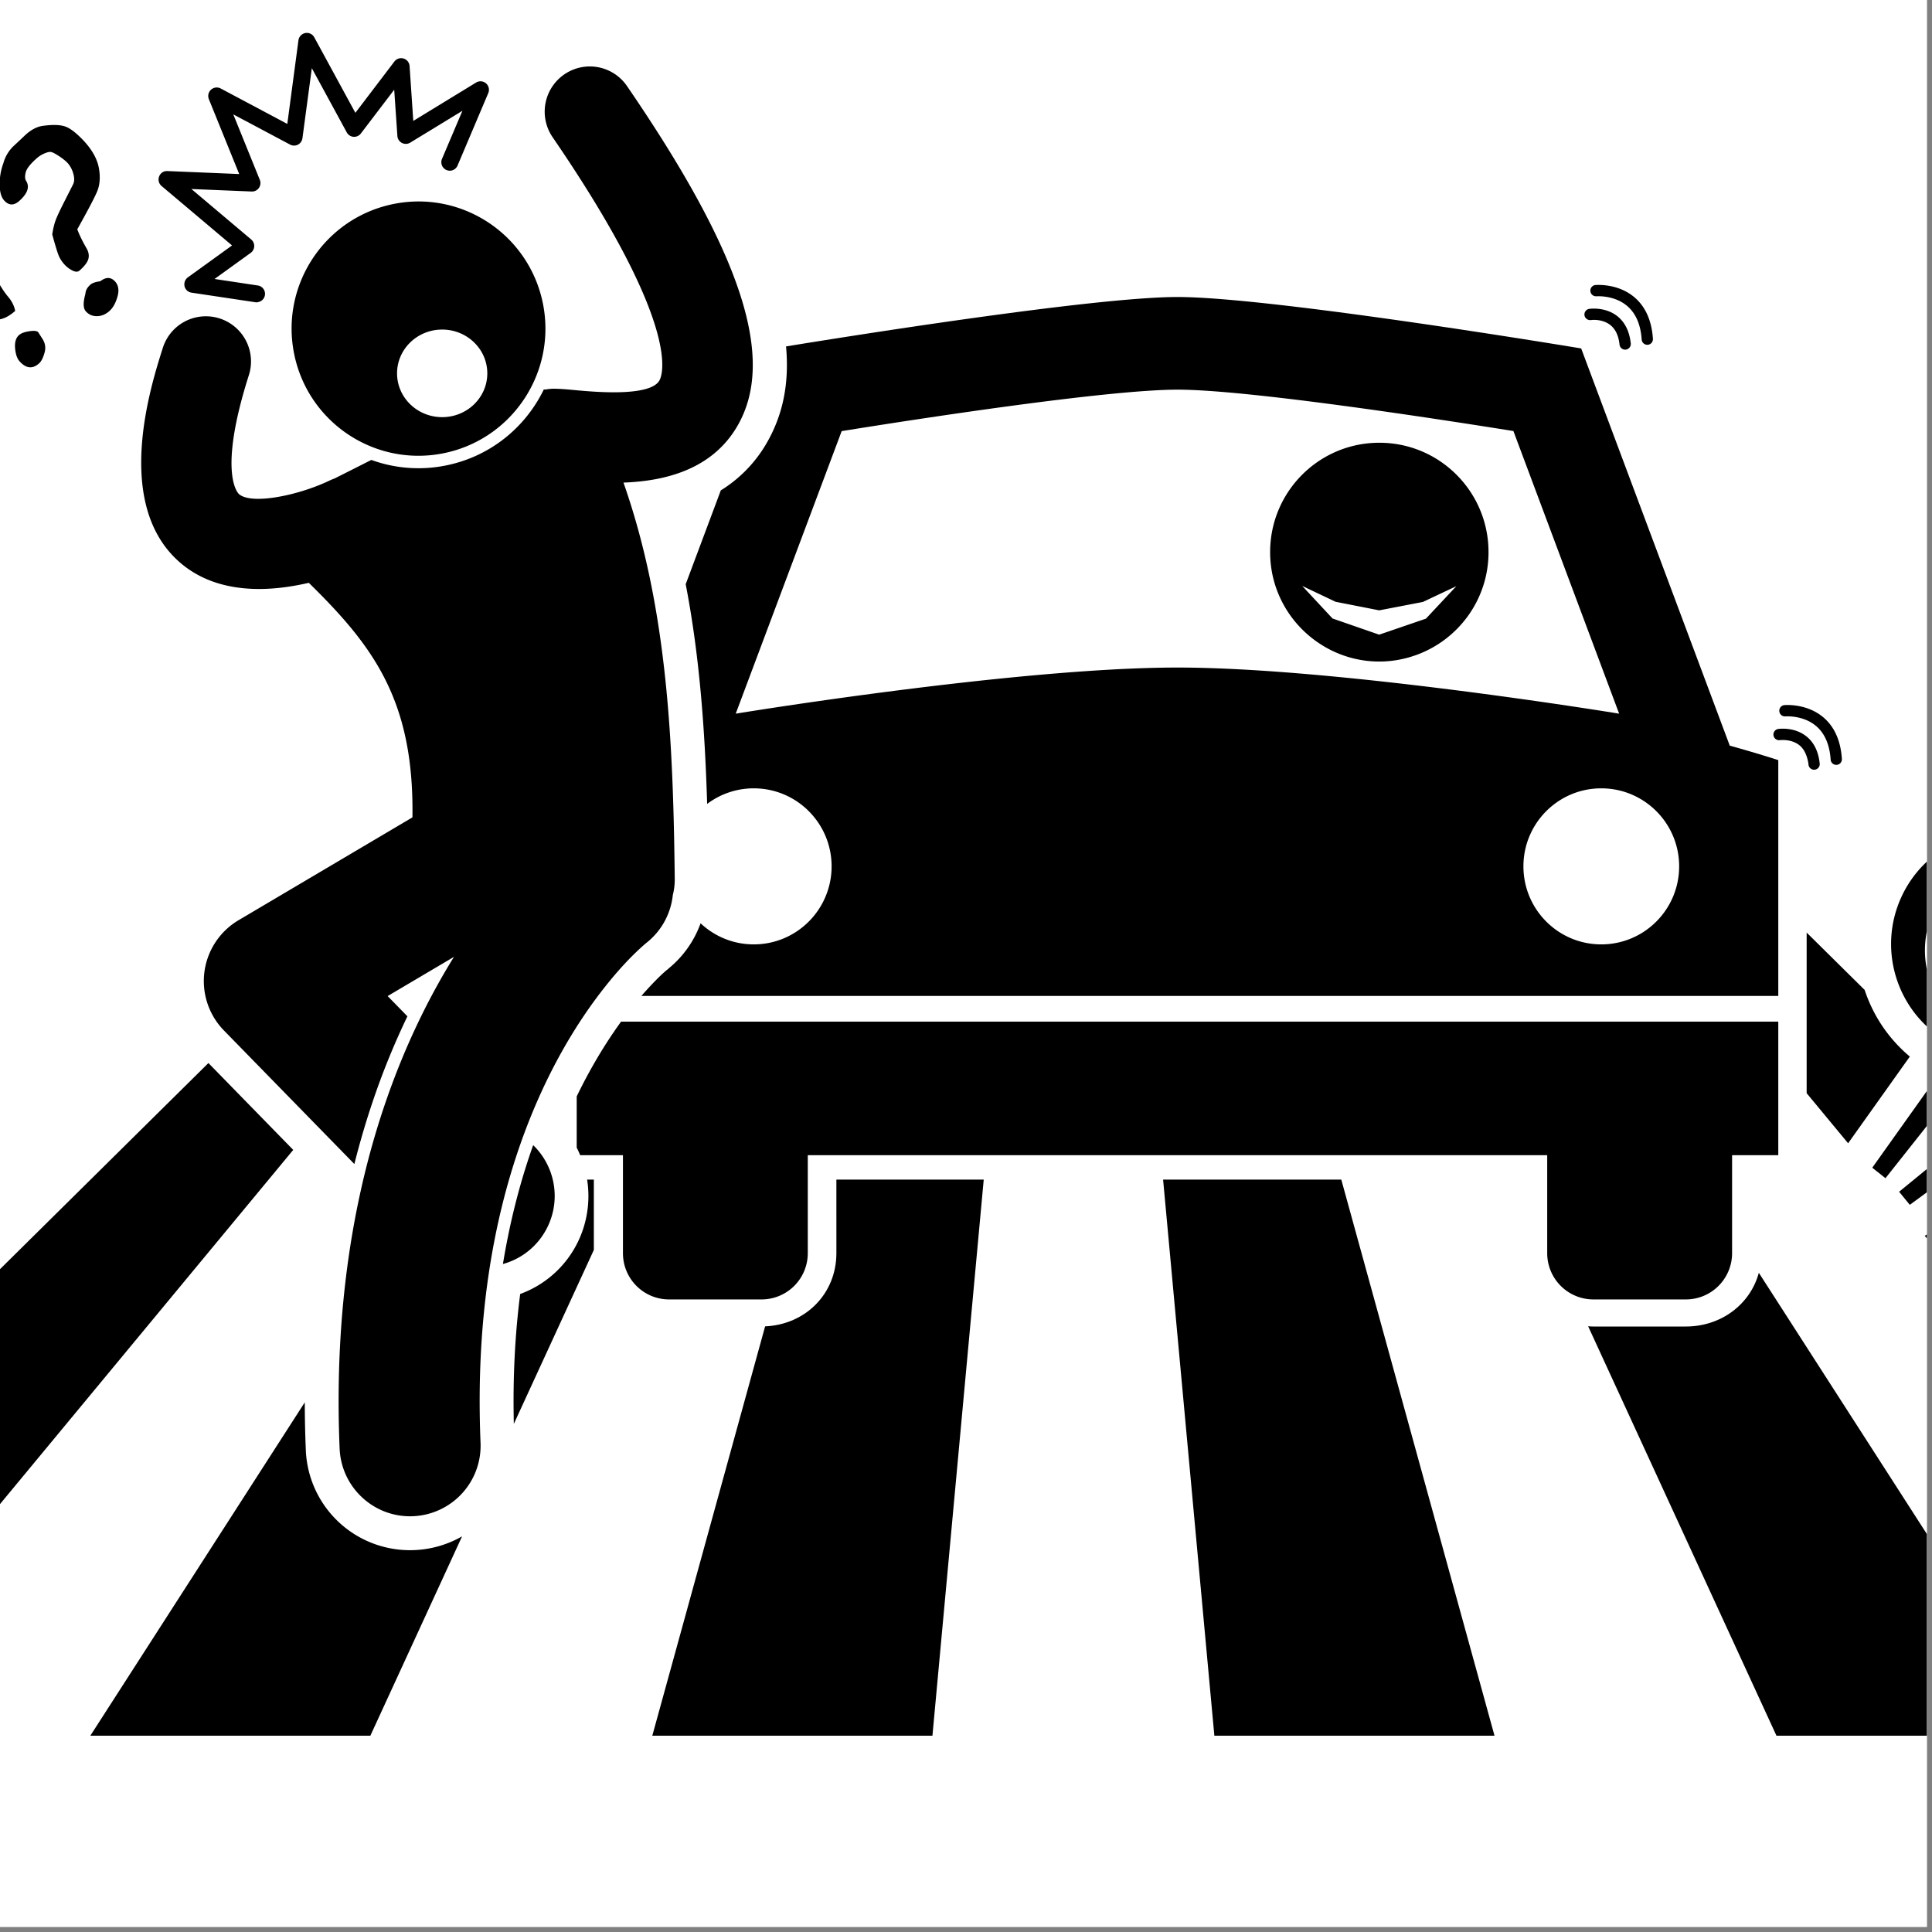
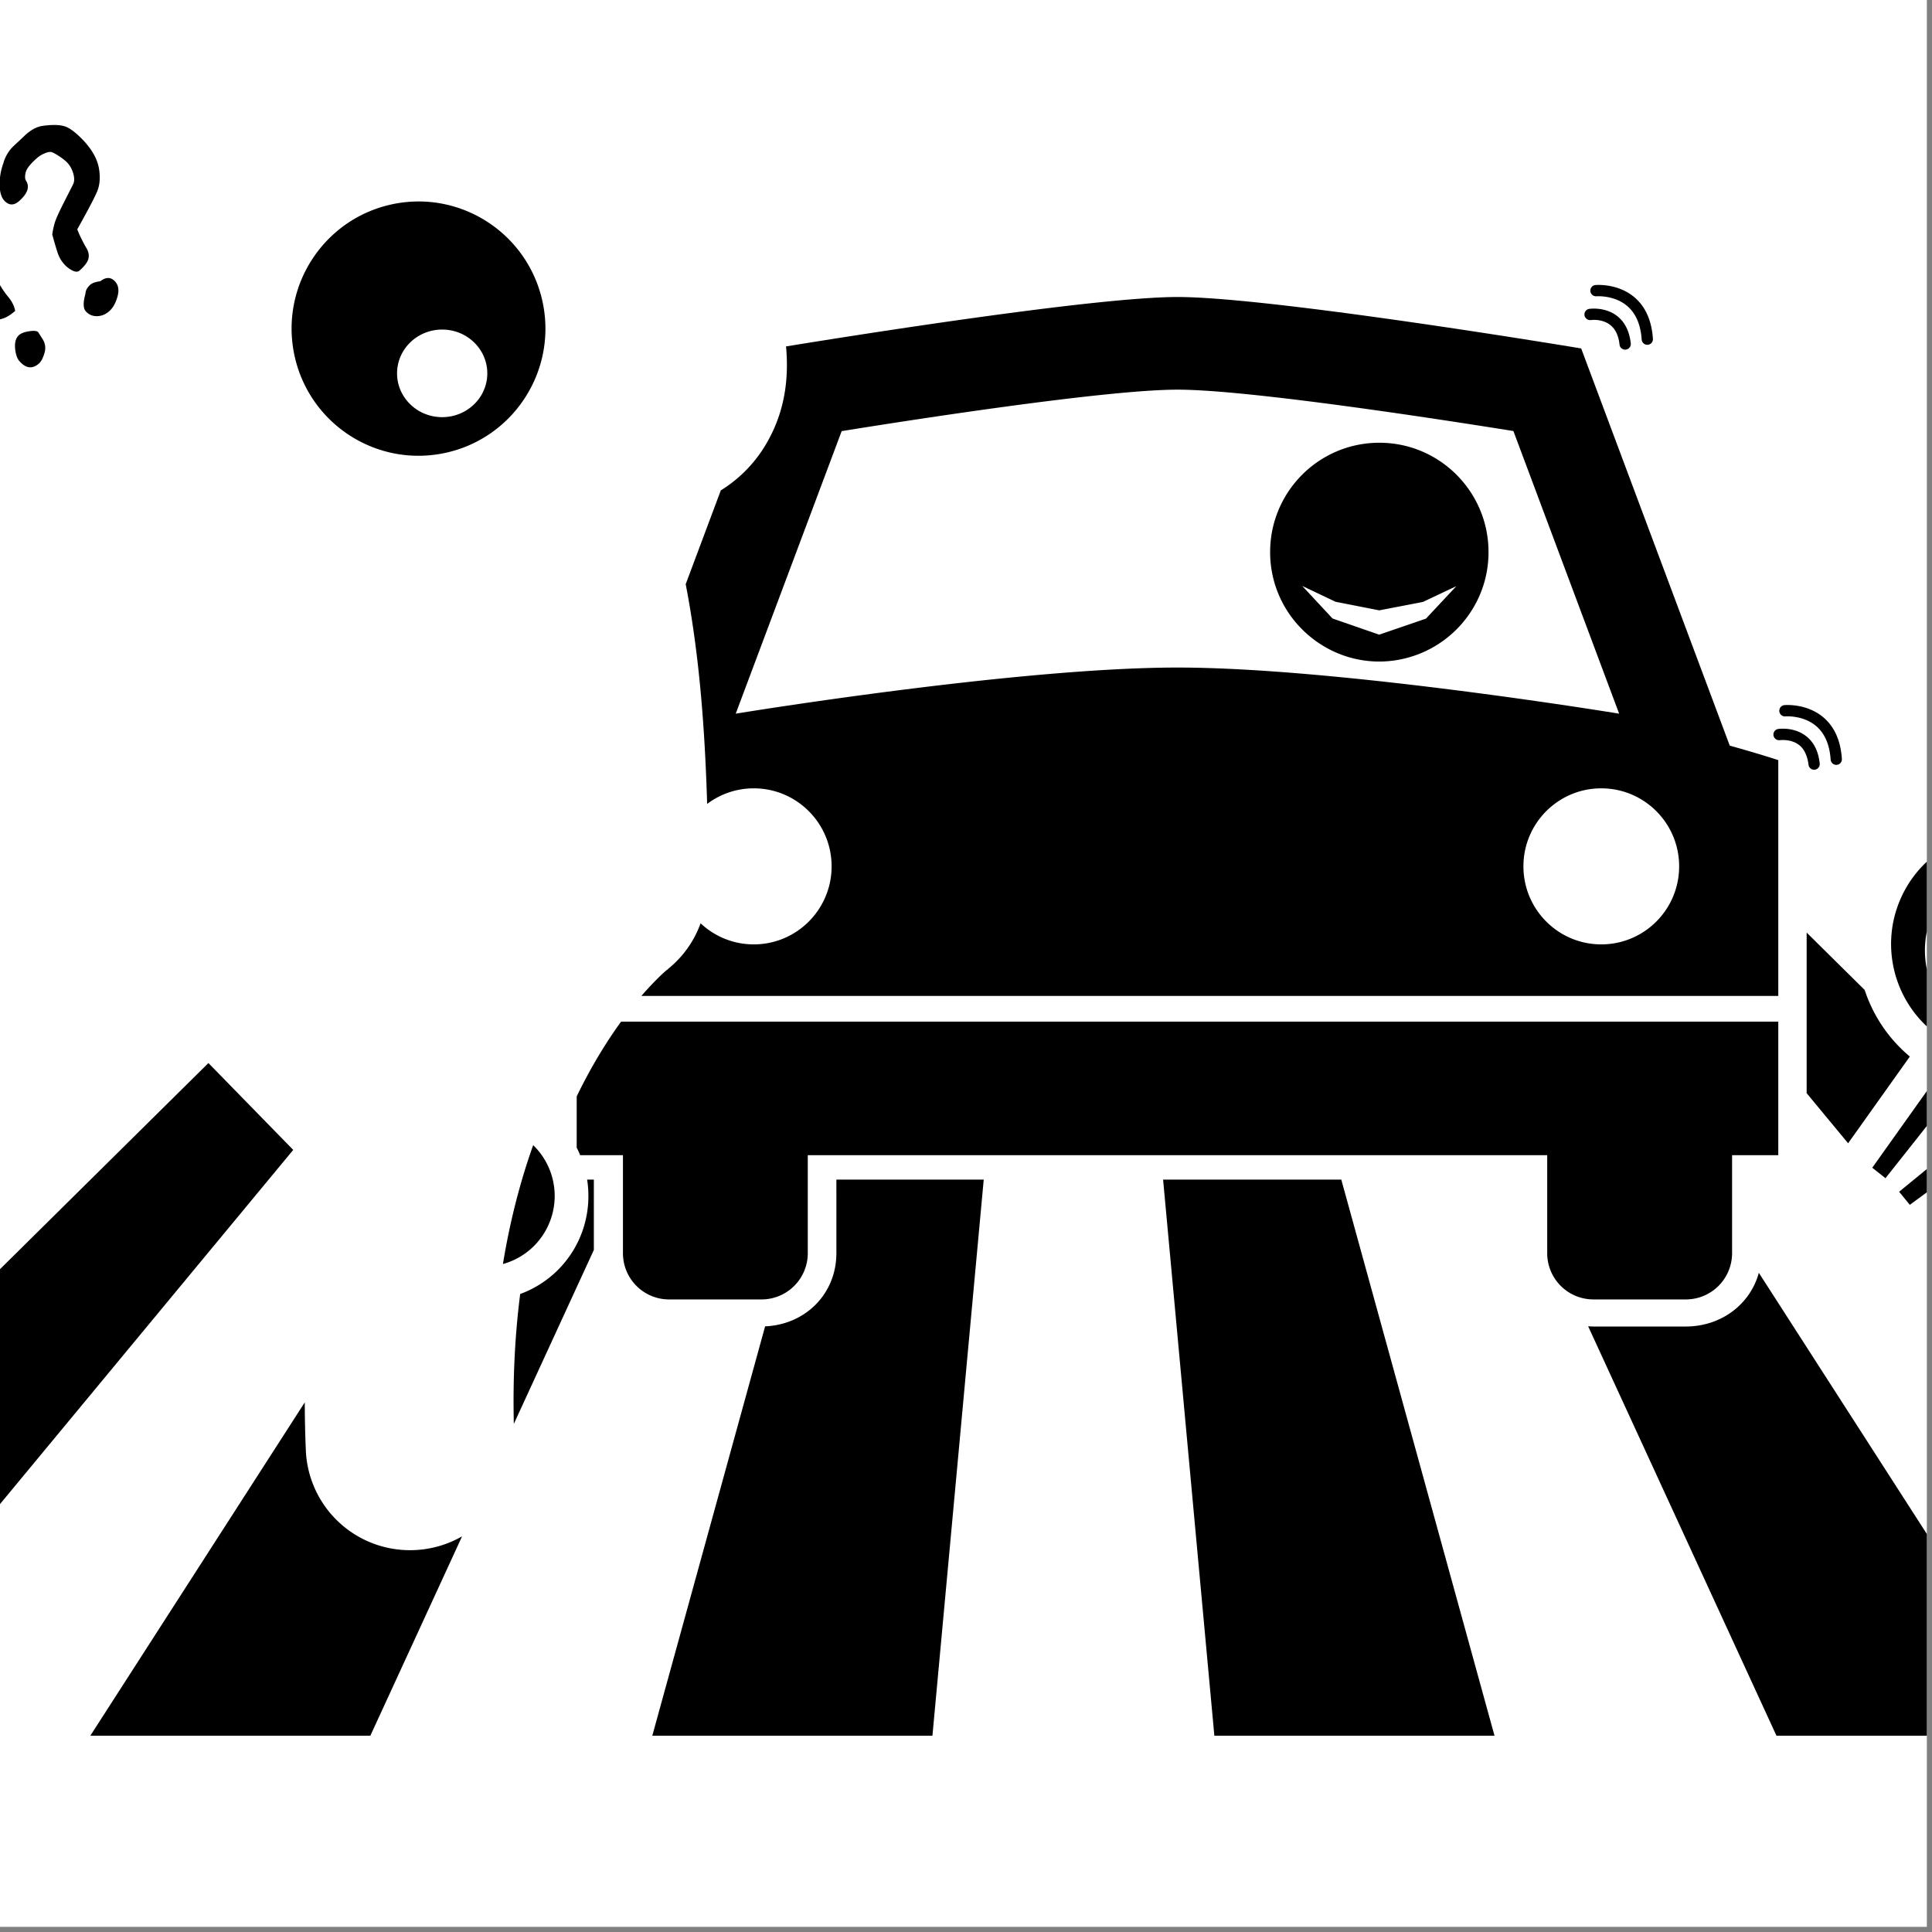
<svg xmlns="http://www.w3.org/2000/svg" width="250" height="250" version="1.0" viewBox="0 0 187.5 187.5">
  <rect x="0" y="0" width="187.5" height="187.5" fill="#808080" stroke="none" />
  <defs>
    <clipPath id="a">
      <path d="M154 123h33v45.45h-33Zm0 0" />
    </clipPath>
    <clipPath id="b">
      <path d="M0 103h29v65.45H0Zm0 0" />
    </clipPath>
    <clipPath id="c">
      <path d="M186 113h1v55.45h-1Zm0 0" />
    </clipPath>
    <clipPath id="d">
      <path d="M112 114h34v54.45h-34Zm0 0" />
    </clipPath>
    <clipPath id="e">
      <path d="M63 114h33v54.45H63Zm0 0" />
    </clipPath>
    <clipPath id="f">
      <path d="M8 136h37v32.45H8Zm0 0" />
    </clipPath>
    <clipPath id="g">
      <path d="M181 77h6v40h-6Zm0 0" />
    </clipPath>
    <clipPath id="h">
      <path d="M15 3.14h33V30H15Zm0 0" />
    </clipPath>
  </defs>
  <path fill="#fff" d="M0 0h187v187H0Zm0 0" />
-   <path fill="#fff" d="M0 0h187v187H0Zm0 0" />
  <g clip-path="url(#a)">
    <path d="M163.61 128.738h-8.97c-.171 0-.34-.011-.511-.023l18.285 39.754h27.191l-28.91-44.942c-.843 3.082-3.683 5.211-7.086 5.211m0 0" />
  </g>
  <g clip-path="url(#b)">
    <path d="M-45.8 168.469h27.175l47.082-56.871-8.23-8.43Zm0 0" />
  </g>
  <path d="m180.965 96.074-5.63-5.566v15.586l4.024 4.86 5.989-8.415a14.2 14.2 0 0 1-4.383-6.465m0 0" />
  <g clip-path="url(#c)">
-     <path d="M199.89 116.73a14.8 14.8 0 0 1-4.367-3.207l-8.722 6.418 40.172 48.528h27.191l-51.23-50.664a14.7 14.7 0 0 1-3.043-1.075m0 0" />
-   </g>
+     </g>
  <g clip-path="url(#d)">
    <path d="M117.855 168.469h27.192l-14.875-53.989h-17.293Zm0 0" />
  </g>
  <g clip-path="url(#e)">
    <path d="M81.172 121.617c0 3.961-3.016 6.938-6.918 7.106L63.3 168.469h27.191l4.98-53.989h-14.3Zm0 0" />
  </g>
  <path d="M56.98 114.48c.493 3.133-.476 6.454-2.906 8.84a10.1 10.1 0 0 1-3.59 2.262c-.515 4.02-.722 8.227-.617 12.606l7.766-16.883v-6.825Zm0 0" />
  <g clip-path="url(#f)">
    <path d="M39.797 150.445c-.004 0 0 0 0 0a10.11 10.11 0 0 1-10.117-9.722 115 115 0 0 1-.102-4.625l-20.824 32.37h27.18l8.91-19.366a10.14 10.14 0 0 1-5.047 1.343m0 0" />
  </g>
  <path d="M60.277 99.148c-1.32 1.82-2.843 4.227-4.308 7.258v4.973c.125.238.234.484.336.73h4.152v9.508c0 2.485 2 4.492 4.484 4.492h8.965a4.487 4.487 0 0 0 4.489-4.492v-9.508h71.761v9.508a4.486 4.486 0 0 0 4.485 4.492h8.968a4.487 4.487 0 0 0 4.489-4.492v-9.508h4.484V99.15ZM74.379 43.043a13.07 13.07 0 0 1-4.426 4.55l-3.406 9.102c1.344 6.953 1.86 14.082 2.082 21.325a7.5 7.5 0 0 1 4.523-1.512c4.168 0 7.555 3.387 7.555 7.57 0 4.184-3.383 7.574-7.555 7.574-2 0-3.808-.78-5.16-2.047a10.05 10.05 0 0 1-3.101 4.383l-.075.075-.136.101c-.13.11-.352.305-.649.59a31 31 0 0 0-1.785 1.902h110.336V73.77s-1.691-.563-4.71-1.407l-14.419-38.547s-29.945-4.992-39.172-4.992c-8.14 0-32.375 3.88-37.996 4.797.332 3.613-.316 6.703-1.906 9.422m88.582 41.035c0 4.184-3.383 7.574-7.559 7.574-4.172 0-7.554-3.39-7.554-7.574 0-4.18 3.382-7.57 7.554-7.57 4.176 0 7.559 3.39 7.559 7.57m-48.68-46.262c6.922 0 25.73 2.918 32.594 4.016l10.262 27.43s-27.2-4.477-42.86-4.477c-15.672 0-42.875 4.477-42.875 4.477L81.684 41.84c6.863-1.106 25.671-4.024 32.597-4.024m0 0" />
  <path d="M144.46 53.602c.013-5.864-4.726-10.625-10.577-10.633-5.856-.012-10.61 4.734-10.617 10.597-.008 3.844 2.03 7.2 5.078 9.07a10.5 10.5 0 0 0 5.5 1.567c1.25 0 2.445-.223 3.562-.621 4.102-1.46 7.047-5.367 7.055-9.98m-6.073 6.437-4.54 1.555-4.527-1.57-2.941-3.16 3.238 1.538 4.235.832 4.242-.816 3.242-1.531Zm0 0" />
  <g clip-path="url(#g)">
    <path d="M196.234 108.914a11.4 11.4 0 0 0 5.078 4.852c5.7 2.746 12.543.343 15.286-5.364a11.47 11.47 0 0 0-.403-10.703 11.1 11.1 0 0 0 3.07-3.863c2.68-5.57.34-12.266-5.222-14.945-4.926-2.375-10.723-.805-13.844 3.453a11 11 0 0 0-1.031-.57c-5.43-2.618-11.945-.329-14.559 5.109-2.609 5.437-.328 11.965 5.102 14.582.11.055.223.094.336.14l-8.344 11.72 1.281 1.019 13.391-16.903-2.223-1.605-2.964 4.168A9.09 9.09 0 0 1 187.71 88.3a9.053 9.053 0 0 1 11.57-4.473c-.05.102-.11.195-.16.297a11.17 11.17 0 0 0-.976 6.535 9.3 9.3 0 0 1 .89-3.355c2.235-4.657 7.817-6.618 12.465-4.375 4.645 2.242 6.602 7.832 4.363 12.488a9.3 9.3 0 0 1-4.988 4.633 11.2 11.2 0 0 0 3.543-1.18 9.08 9.08 0 0 1-.184 7.445c-2.172 4.52-7.59 6.418-12.101 4.246a9.03 9.03 0 0 1-3.684-3.277l4.176-3.074-1.633-2.207-16.683 13.656 1.039 1.27Zm0 0" />
  </g>
-   <path d="M36.406 106.219a73 73 0 0 1 3.133-7.586l-1.918-1.965 6.438-3.805c-2.282 3.676-4.59 8.235-6.516 13.754-3.094 8.86-5.164 20.149-4.582 33.969.16 3.781 3.348 6.723 7.125 6.562a6.846 6.846 0 0 0 6.55-7.136c-.503-12.149 1.301-21.617 3.829-28.871 2.496-7.153 5.71-12.164 8.23-15.344 1.254-1.59 2.336-2.719 3.063-3.414.36-.348.633-.586.789-.723l.148-.125.004-.004a6.82 6.82 0 0 0 2.598-4.672c.129-.504.195-1.039.187-1.597-.152-13.133-.691-26.242-4.976-38.426 4.004-.148 8.566-1.242 11.035-5.457 3.805-6.496.508-16.68-10.691-33.024a4.37 4.37 0 0 0-6.086-1.136 4.39 4.39 0 0 0-1.133 6.101c12.672 18.5 10.633 23.149 10.355 23.618-.93 1.59-6.312 1.093-8.078.933-.863-.082-1.547-.144-2.168-.144-.285 0-.558.03-.828.082-.043-.008-.086-.012-.133-.02-1.785 3.688-5.207 6.527-9.52 7.387a13.385 13.385 0 0 1-7.223-.54q-1.793.908-3.589 1.81a4 4 0 0 0-.472.195c-3.075 1.468-7.579 2.363-8.782 1.312-.086-.078-2.093-1.973.957-11.543a4.38 4.38 0 1 0-8.344-2.668c-1.195 3.758-4.843 15.196 1.649 20.84 2.223 1.93 4.984 2.578 7.688 2.578 1.68 0 3.332-.254 4.824-.597 6.312 6.18 10.226 11.468 10.058 22.761L23.145 89.31a6.87 6.87 0 0 0-3.305 5.004 6.87 6.87 0 0 0 1.894 5.695l12.657 12.96a80 80 0 0 1 2.015-6.75m0 0" />
  <path d="m51.883 111.273-.137-.14c-.047.137-.098.27-.144.406-1.223 3.516-2.153 7.234-2.793 11.133a6.8 6.8 0 0 0 2.964-1.703 6.866 6.866 0 0 0 .11-9.696M43.027 43.992c6.668-1.332 10.996-7.828 9.668-14.512-1.332-6.68-7.816-11.02-14.484-9.687-6.672 1.336-11 7.832-9.672 14.512 1.328 6.683 7.816 11.02 14.488 9.687m-.113-12.008c2.418 0 4.379 1.903 4.379 4.25s-1.961 4.25-4.379 4.25-4.379-1.902-4.379-4.25 1.961-4.25 4.38-4.25m0 0" />
  <g clip-path="url(#h)">
-     <path d="m18.586 28.402 6.191.93a1 1 0 0 0 .125.012c.051 0 .098-.02.149-.028a.81.81 0 0 0 .66-.675.82.82 0 0 0-.688-.934l-4.203-.633 3.512-2.535a.824.824 0 0 0 .047-1.297l-5.805-4.898 5.848.242a.8.8 0 0 0 .703-.348.82.82 0 0 0 .09-.785l-2.574-6.351 5.511 2.93a.82.82 0 0 0 .762.007.83.83 0 0 0 .438-.625l.91-6.797 3.39 6.23a.82.82 0 0 0 .657.43.82.82 0 0 0 .714-.324l3.235-4.246.308 4.488a.82.82 0 0 0 1.246.648l5.067-3.093-1.984 4.672a.824.824 0 0 0 .437 1.078.815.815 0 0 0 1.074-.434l2.98-7.03a.825.825 0 0 0-.218-.946.82.82 0 0 0-.965-.078l-6.094 3.722-.359-5.324a.822.822 0 0 0-1.473-.441l-3.789 4.98L30.5 3.621a.82.82 0 0 0-.871-.414.83.83 0 0 0-.664.7l-1.082 8.12-6.465-3.441a.83.83 0 0 0-.938.117.83.83 0 0 0-.21.922l2.945 7.266-6.973-.29a.8.8 0 0 0-.797.524.82.82 0 0 0 .235.926l6.84 5.77-4.293 3.1a.83.83 0 0 0-.329.767c.004.03 0 .066.012.097.078.324.344.57.676.617m0 0" />
-   </g>
+     </g>
  <path d="M-5.187 24.027c.57.641 1.285 1.739 2.148 3.282a16 16 0 0 0 2.852 3.703q.792-.066 1.66-.84-.135-.714-.668-1.352Q.097 27.99-.75 26.3a99 99 0 0 0-1.852-3.5q-1.03-1.869-1.246-2.116c-.18-.204-.453-.293-.816-.278q-.545.026-.89.336c-.216.188-.376.531-.489 1.024q-.167.738.3 1.453.468.709.556.808M3.71 32.242c-.116-.133-.41-.164-.874-.094-.465.07-.793.196-.992.372q-.45.399-.38 1.27c.052.577.192 1.003.43 1.269q.94 1.06 1.895.21.321-.283.531-1.027c.145-.492.07-.957-.218-1.383ZM8.309 28.367a3 3 0 0 1-.07.344q-.271 1.096.085 1.496.428.487 1.09.477.658-.01 1.203-.497.523-.466.781-1.39c.176-.613.102-1.102-.214-1.461q-.611-.69-1.45-.04-.684.088-.964.333-.398.357-.461.738M.395 19.445q.68.763 1.476.055 1.226-1.091.652-1.965-.159-.263-.03-.797.123-.534 1.062-1.367a2.7 2.7 0 0 1 .734-.469q.414-.18.64-.156.226.03.805.41.58.386.844.684.369.416.54 1.027c.112.406.109.746-.02 1.012l-.762 1.504q-.727 1.425-.934 1.984-.21.561-.332 1.387c.282 1.031.489 1.703.61 2.012.125.312.308.601.55.875q.34.381.79.609c.3.152.535.156.695.012q.75-.662.867-1.16c.078-.329.016-.672-.195-1.024-.387-.672-.684-1.277-.887-1.824 1.004-1.797 1.645-3.012 1.914-3.64q.406-.944.195-2.231-.206-1.284-1.355-2.578l-.008-.012q-1.06-1.156-1.805-1.473-.748-.315-2.257-.11-.928.112-1.86 1.02-.486.465-.984.922a3.64 3.64 0 0 0-1 1.637l.008-.004a5.9 5.9 0 0 0-.383 2.153q.02 1.044.43 1.507M154.512 31.05c.293-.019 1.105-.019 1.75.481.515.395.82 1.04.914 1.914a.546.546 0 0 0 .543.489q.03.001.058-.004c.301-.032.52-.301.489-.602-.13-1.183-.575-2.078-1.332-2.664-1.172-.906-2.637-.695-2.7-.687a.55.55 0 0 0-.46.625c.023.152.109.28.23.363.11.078.25.117.394.098 0 0 .051-.008.114-.012m0 0" />
  <path d="M154.906 28.754c.02 0 1.746-.14 3.016.945.832.711 1.305 1.805 1.402 3.25.02.29.258.512.543.512h.04c.3-.02.53-.281.507-.586-.117-1.758-.719-3.11-1.789-4.02-1.629-1.386-3.734-1.199-3.82-1.19a.548.548 0 0 0 .101 1.089M172.117 71.367a.55.55 0 0 0 .617.465c.012 0 1.082-.144 1.875.477.336.257.57.636.727 1.101.082.242.148.504.18.805a.546.546 0 0 0 .543.488q.03.001.058-.004c.301-.031.52-.3.485-.601-.125-1.184-.57-2.078-1.329-2.664-1.093-.848-2.445-.72-2.668-.692q-.024.005-.03.004a.546.546 0 0 0-.458.621m0 0" />
  <path d="M173.246 69.527c.016-.004 1.746-.144 3.016.942.832.71 1.304 1.804 1.402 3.25.02.289.258.511.543.511h.04c.3-.02.53-.28.507-.585-.117-1.758-.719-3.11-1.79-4.02-1.632-1.387-3.734-1.2-3.82-1.191a.55.55 0 0 0 .102 1.093m0 0" />
</svg>